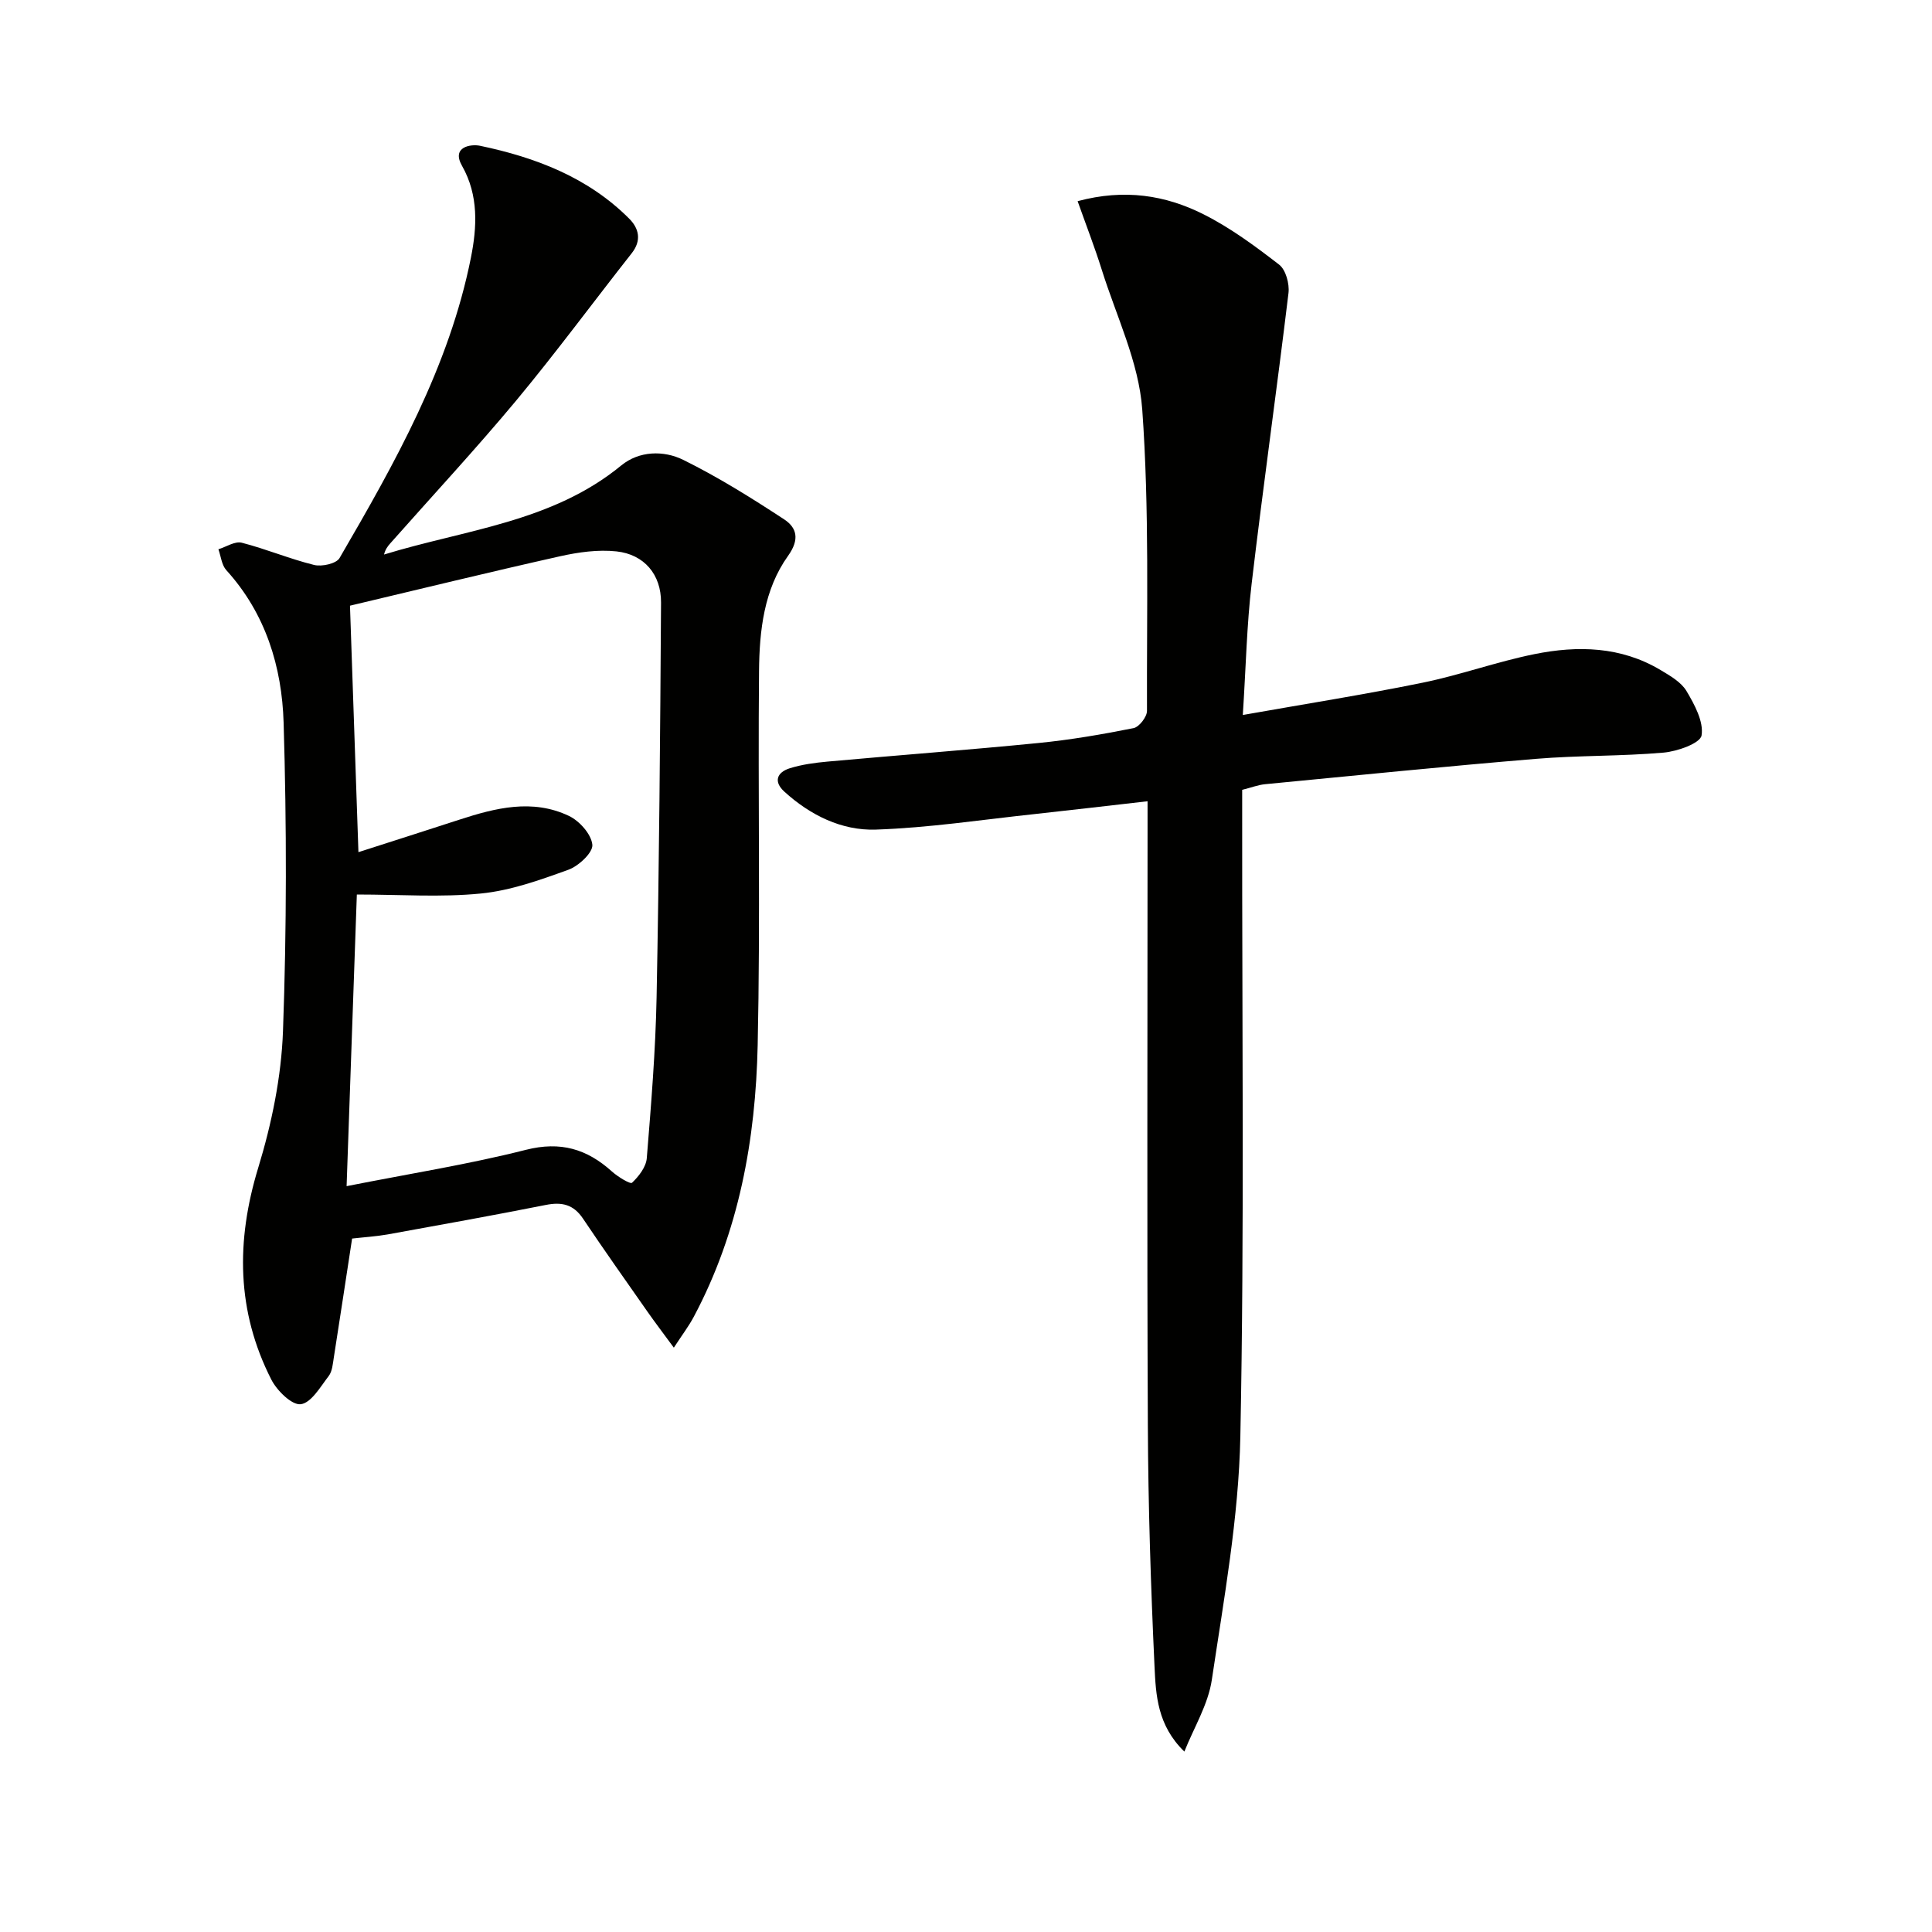
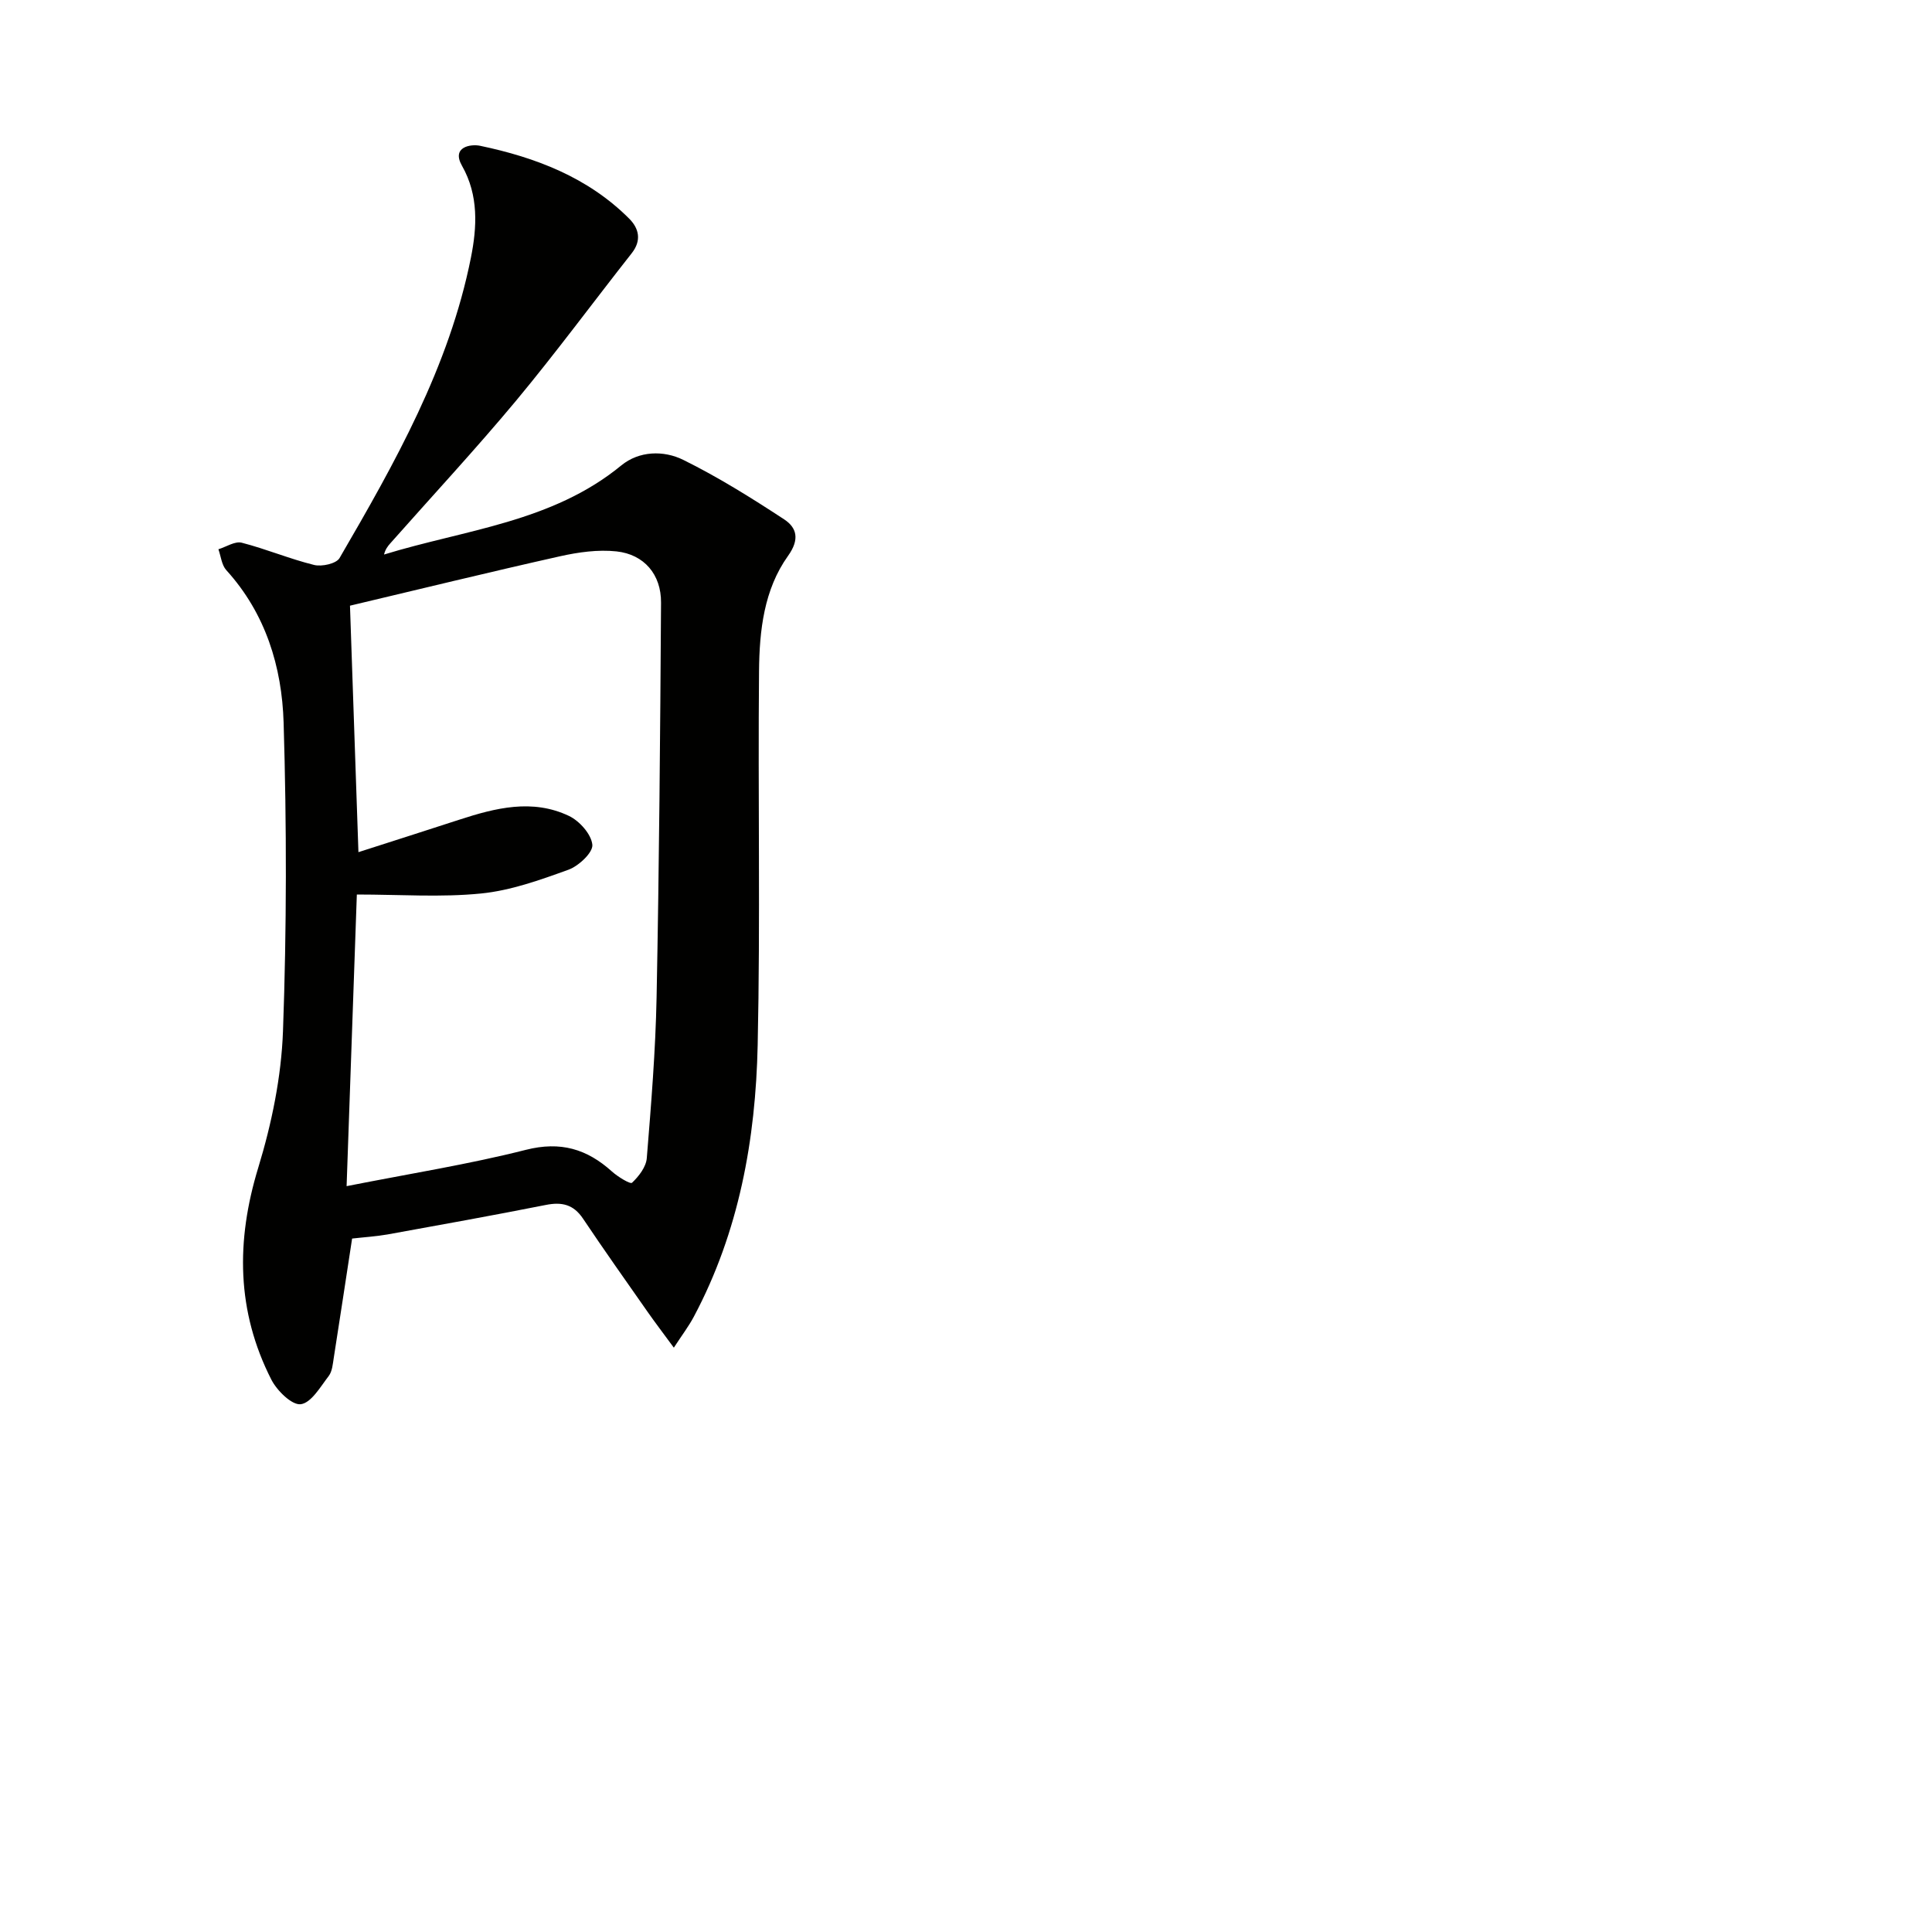
<svg xmlns="http://www.w3.org/2000/svg" enable-background="new 0 0 400 400" viewBox="0 0 400 400">
  <path d="m72.9 256.43c-1.32 8.6-2.53 16.63-3.79 24.65-.21 1.3-.31 2.83-1.05 3.8-1.72 2.24-3.62 5.57-5.79 5.85-1.83.23-4.92-2.8-6.09-5.09-7.22-14.17-7.35-28.71-2.71-43.89 2.78-9.12 4.78-18.8 5.12-28.3.77-21.25.77-42.57.13-63.83-.35-11.54-3.71-22.6-11.87-31.58-.96-1.06-1.11-2.86-1.63-4.32 1.62-.5 3.42-1.71 4.82-1.36 5.06 1.3 9.93 3.36 15 4.61 1.6.39 4.59-.27 5.26-1.43 11.46-19.7 22.7-39.59 27.21-62.25 1.23-6.2 1.64-12.82-1.86-18.97-2.24-3.94 1.86-4.53 3.73-4.14 11.51 2.41 22.34 6.53 30.88 15.08 2.03 2.03 2.62 4.51.53 7.17-8 10.16-15.68 20.59-23.95 30.54-8.4 10.07-17.34 19.7-26.04 29.53-.53.6-1.02 1.23-1.29 2.31 16.77-5.16 34.78-6.67 49.11-18.44 3.7-3.04 8.79-3.16 12.84-1.16 7.23 3.57 14.12 7.88 20.88 12.31 2.63 1.73 3.27 4.13.82 7.56-5 6.98-5.93 15.48-6.01 23.8-.24 25.82.28 51.65-.28 77.46-.42 19.56-3.86 38.67-13.21 56.25-1.05 1.98-2.43 3.79-4.15 6.43-2.18-2.97-3.86-5.17-5.45-7.44-4.48-6.4-9-12.78-13.35-19.27-1.97-2.95-4.39-3.5-7.7-2.84-10.9 2.16-21.84 4.13-32.78 6.11-2.42.42-4.9.57-7.33.85zm-1.14-10.85c13.2-2.61 25.3-4.52 37.12-7.52 7.18-1.82 12.64-.18 17.82 4.49 1.21 1.09 3.79 2.66 4.15 2.33 1.41-1.33 2.91-3.27 3.06-5.09.9-11.09 1.81-22.19 2.03-33.31.53-27.24.75-54.48.92-81.72.04-5.81-3.49-9.98-9.22-10.6-3.82-.41-7.89.16-11.69 1.01-14.52 3.25-28.97 6.79-43.49 10.23.59 17.17 1.17 33.96 1.75 51.03 7.34-2.36 14.1-4.51 20.85-6.71 7.52-2.45 15.17-4.39 22.74-.79 2.18 1.04 4.63 3.79 4.84 5.97.15 1.6-2.82 4.39-4.93 5.16-5.89 2.13-11.97 4.32-18.13 4.93-8.3.83-16.74.21-25.7.21-.7 19.89-1.39 39.44-2.12 60.38z" fill="#010100" />
-   <path d="m245.21 362.65c-5.6-5.44-5.9-11.7-6.18-17.63-.77-16.62-1.31-33.26-1.38-49.9-.19-40.83-.06-81.65-.06-122.48 0-1.97 0-3.94 0-6.75-8.2.93-15.86 1.84-23.52 2.67-10.91 1.17-21.8 2.83-32.74 3.2-7.07.24-13.59-2.99-18.94-7.86-2.3-2.09-1.52-4.01 1.13-4.84 2.5-.78 5.17-1.14 7.8-1.38 14.56-1.32 29.14-2.41 43.69-3.85 6.6-.65 13.17-1.78 19.68-3.08 1.16-.23 2.78-2.33 2.78-3.56-.07-20.81.51-41.68-.98-62.4-.7-9.81-5.38-19.35-8.39-28.97-1.47-4.68-3.25-9.26-4.99-14.17 9.74-2.61 18.19-1.23 26.01 2.69 5.59 2.8 10.74 6.61 15.71 10.45 1.38 1.06 2.16 3.96 1.94 5.86-2.42 20.08-5.26 40.1-7.63 60.19-1.01 8.53-1.18 17.15-1.83 27.19 12.94-2.29 25.15-4.22 37.25-6.69 7.79-1.59 15.34-4.34 23.13-5.91 8.96-1.81 17.93-1.6 26.12 3.3 1.97 1.18 4.25 2.48 5.36 4.34 1.67 2.81 3.59 6.35 3.12 9.2-.27 1.62-5.01 3.3-7.86 3.55-8.77.77-17.63.56-26.41 1.29-18.71 1.55-37.4 3.45-56.09 5.25-1.45.14-2.87.7-4.75 1.17v5.92c-.04 42.66.47 85.33-.38 127.97-.34 16.82-3.41 33.63-5.9 50.34-.76 5.15-3.73 9.94-5.69 14.89z" fill="#010100" />
</svg>